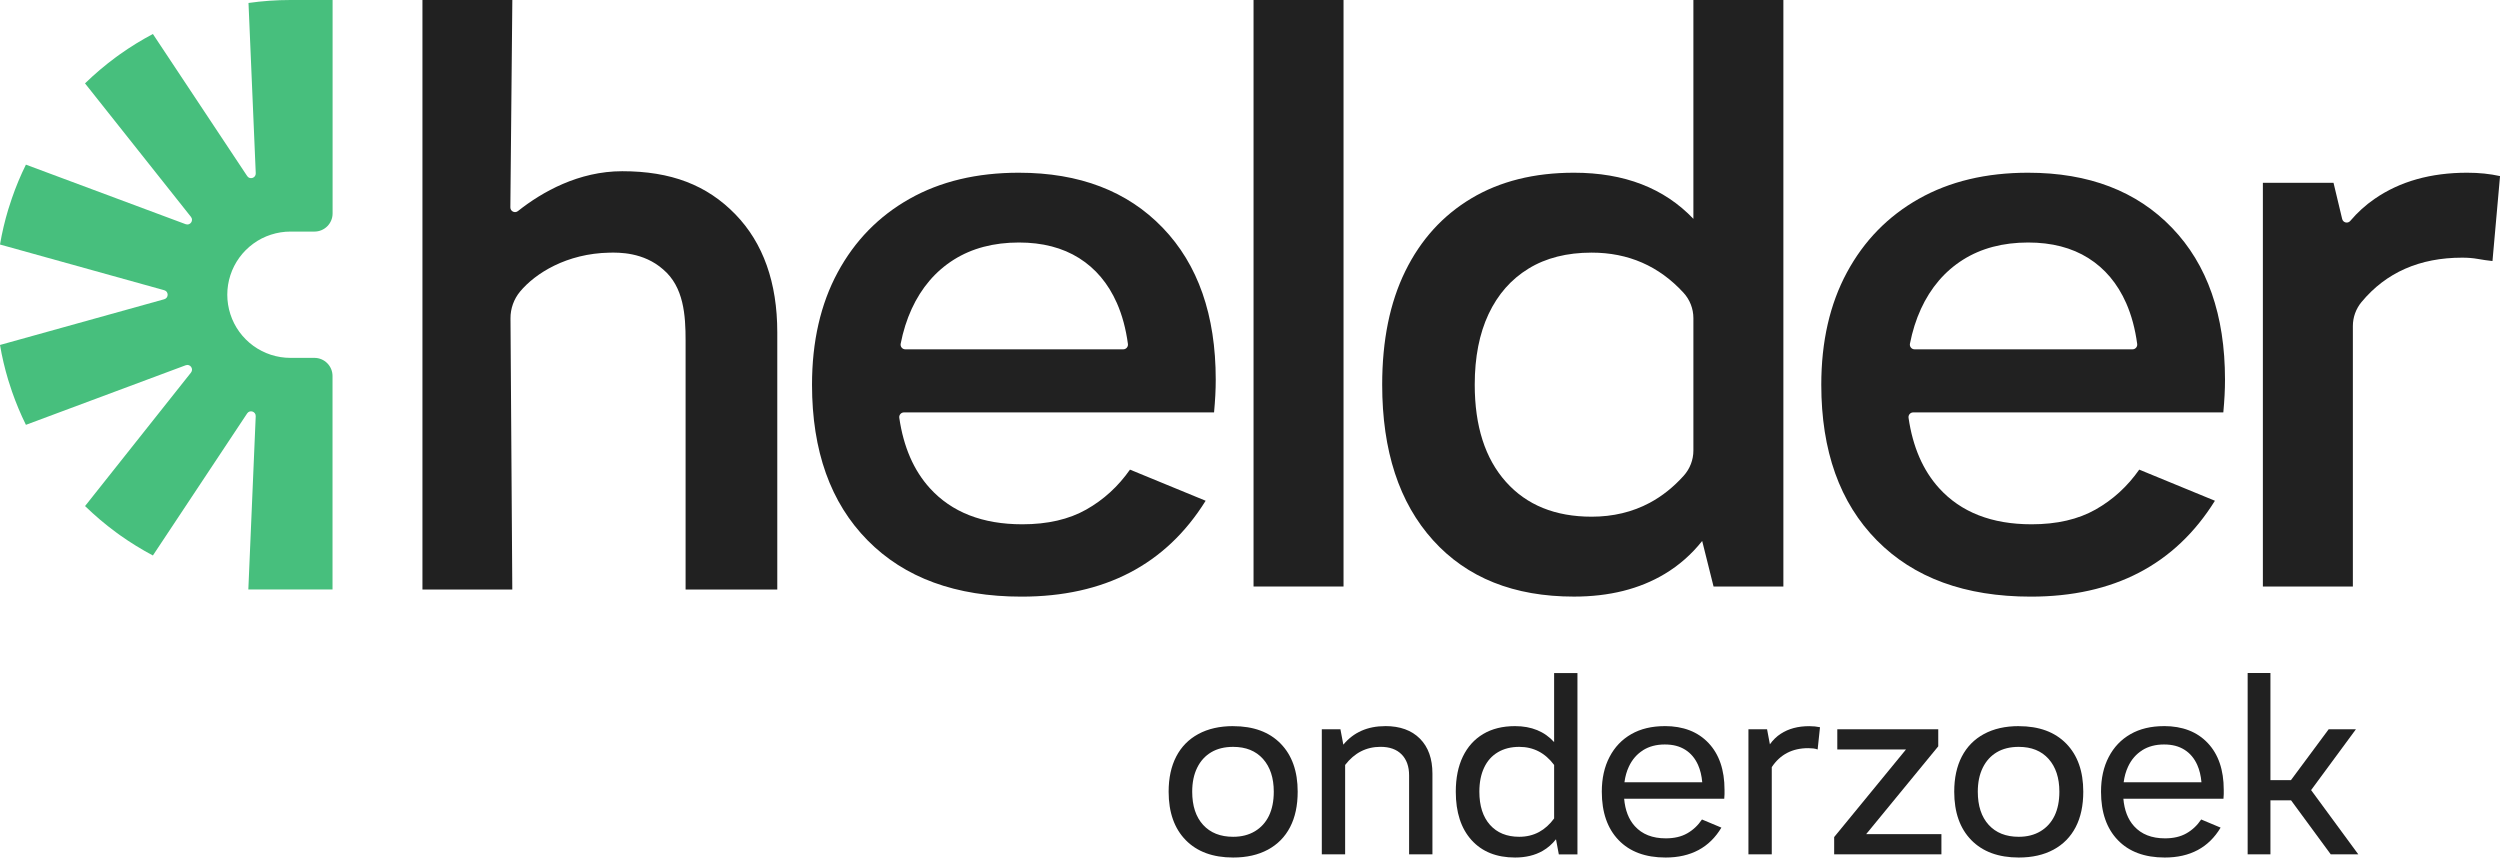
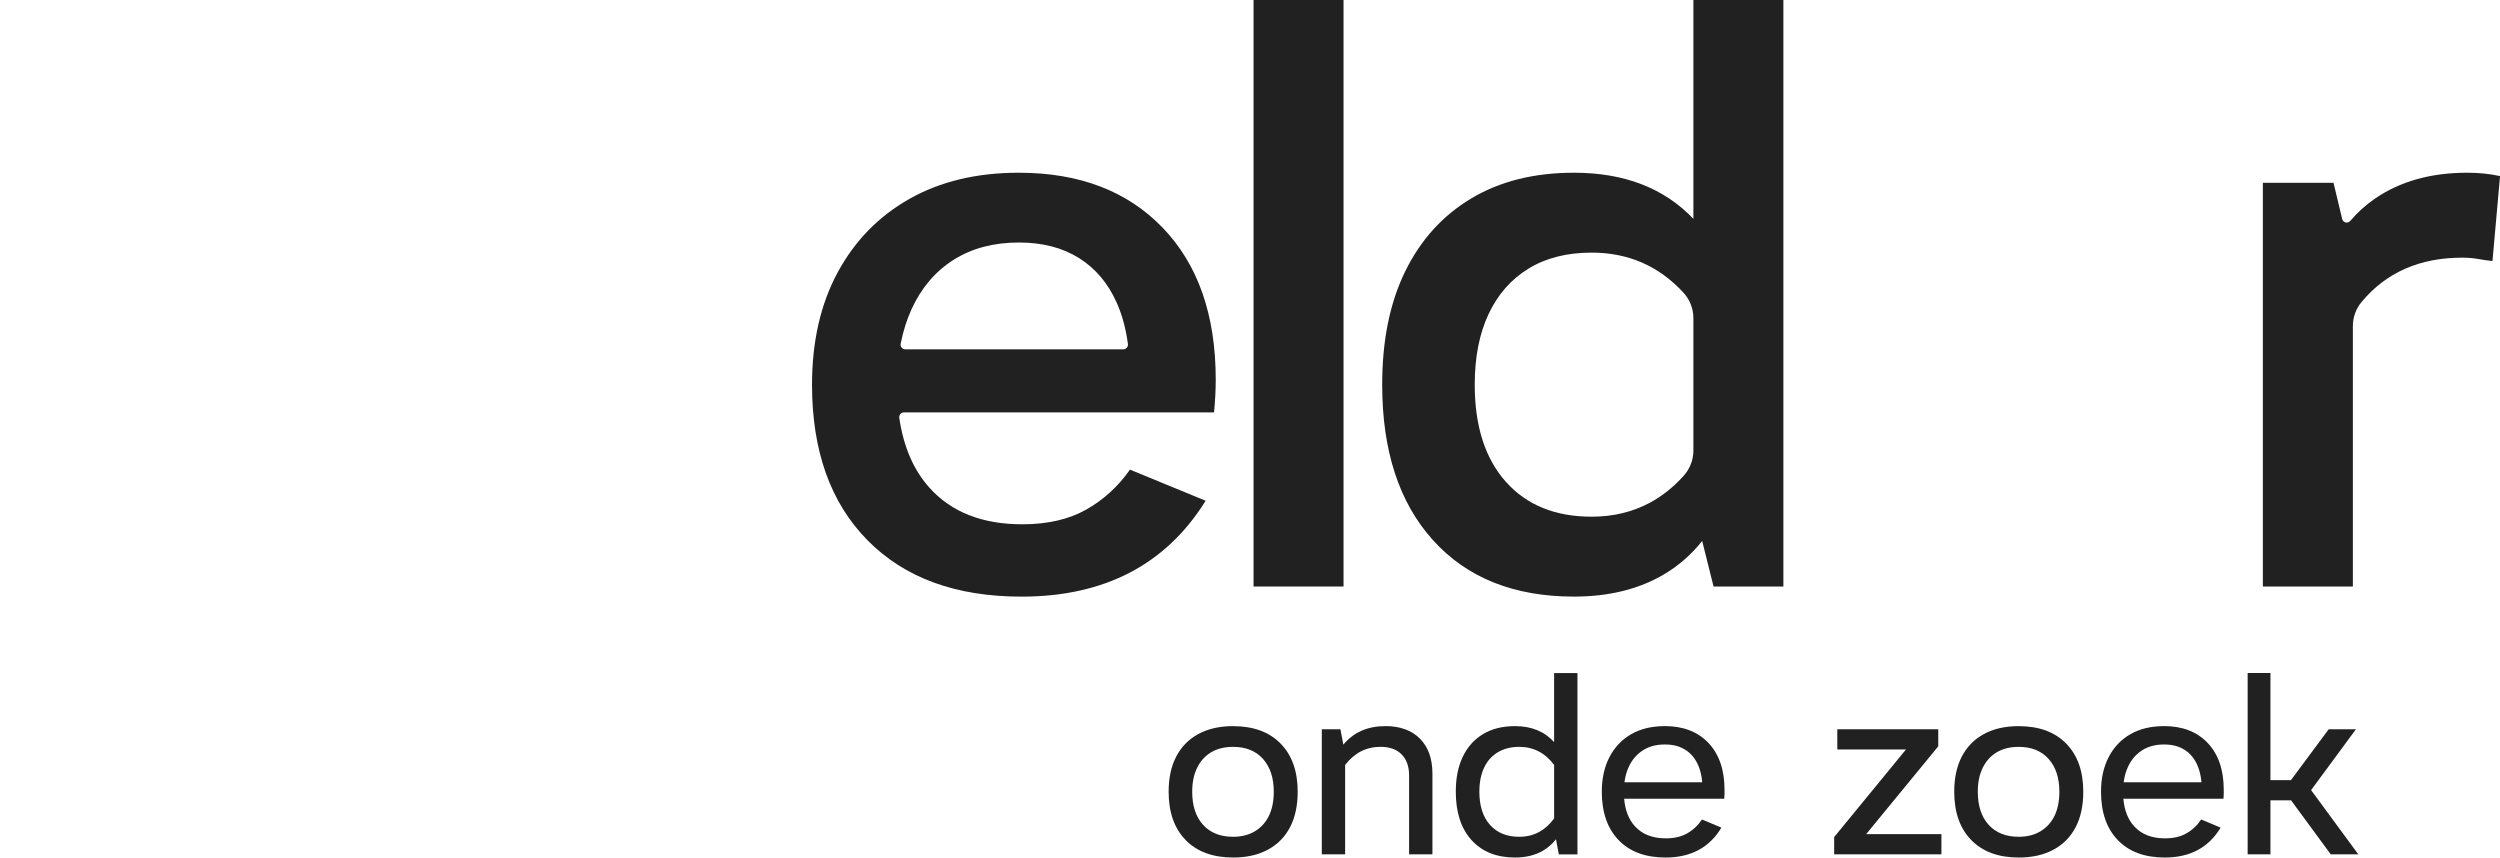
<svg xmlns="http://www.w3.org/2000/svg" id="Layer_1" data-name="Layer 1" viewBox="0 0 734 252">
  <defs>
    <style>
      .cls-1 {
        fill: #212121;
      }

      .cls-2 {
        fill: #47bf7d;
      }
    </style>
  </defs>
  <g>
    <path class="cls-1" d="M362.05,213.19c-3.95,0-7.35.77-10.2,2.31-2.85,1.54-5.02,3.75-6.51,6.62-1.49,2.88-2.23,6.31-2.23,10.32,0,6.06,1.67,10.79,5.01,14.21,3.34,3.41,7.98,5.12,13.94,5.12,3.95,0,7.35-.77,10.2-2.31,2.85-1.54,5.02-3.75,6.51-6.62,1.49-2.87,2.23-6.34,2.23-10.39,0-6.01-1.67-10.71-5.01-14.13-3.34-3.41-7.98-5.12-13.94-5.12ZM372.56,239.52c-.95,1.95-2.32,3.46-4.12,4.54-1.8,1.08-3.93,1.62-6.39,1.62-3.75,0-6.69-1.17-8.82-3.5-2.13-2.34-3.2-5.58-3.2-9.74,0-2.72.49-5.07,1.46-7.04.97-1.98,2.35-3.49,4.12-4.54,1.77-1.05,3.91-1.58,6.43-1.58,3.75,0,6.67,1.18,8.78,3.54,2.1,2.36,3.16,5.57,3.16,9.62,0,2.77-.48,5.13-1.42,7.08Z" />
    <path class="cls-1" d="M406.72,213.19c-5.21,0-9.31,1.82-12.32,5.44l-.85-4.52h-5.47v36.73h6.85v-26.25c2.74-3.55,6.2-5.32,10.39-5.32,2.67,0,4.74.74,6.2,2.23,1.46,1.49,2.19,3.54,2.19,6.16v23.18h6.85v-23.72c0-4.36-1.22-7.78-3.66-10.24-2.44-2.46-5.84-3.7-10.2-3.7Z" />
    <path class="cls-1" d="M456.29,217.88c-2.82-3.12-6.64-4.69-11.47-4.69-3.65,0-6.76.77-9.35,2.31-2.59,1.54-4.58,3.75-5.97,6.62-1.39,2.88-2.08,6.31-2.08,10.32,0,6.06,1.54,10.79,4.62,14.21,3.08,3.41,7.34,5.12,12.78,5.12,3.13,0,5.84-.65,8.12-1.96,1.48-.85,2.78-1.99,3.9-3.4l.83,4.44h5.47v-53.24h-6.85v20.28ZM451.9,244.26c-1.75.95-3.7,1.42-5.85,1.42-3.65,0-6.51-1.17-8.59-3.5-2.08-2.34-3.12-5.58-3.12-9.74,0-2.72.46-5.07,1.39-7.04.92-1.98,2.27-3.49,4.04-4.54,1.77-1.05,3.86-1.58,6.28-1.58,4.19,0,7.6,1.78,10.24,5.31v15.71c-1.28,1.74-2.74,3.06-4.39,3.96Z" />
    <path class="cls-1" d="M488.77,213.19c-3.8,0-7.07.78-9.82,2.35-2.75,1.57-4.88,3.8-6.39,6.7-1.52,2.9-2.27,6.3-2.27,10.2,0,6.06,1.64,10.79,4.93,14.21,3.28,3.41,7.88,5.12,13.78,5.12,7.44,0,12.91-2.93,16.4-8.78l-5.7-2.39c-1.18,1.75-2.63,3.11-4.35,4.08-1.72.98-3.81,1.46-6.28,1.46-3.9,0-6.93-1.19-9.09-3.58-1.8-1.99-2.84-4.68-3.13-8.05h29.39c.05-.46.08-.91.08-1.35v-1.27c0-5.85-1.57-10.43-4.7-13.74-3.13-3.31-7.42-4.97-12.86-4.97ZM482.38,220.27c1.8-1.13,3.93-1.69,6.39-1.69s4.36.51,6.01,1.54c1.64,1.03,2.9,2.52,3.77,4.47.65,1.46,1.06,3.16,1.23,5.08h-22.84c.22-1.69.65-3.22,1.29-4.58.97-2.08,2.36-3.68,4.16-4.81Z" />
-     <path class="cls-1" d="M522.85,215.42c-1.26.82-2.32,1.86-3.21,3.11l-.83-4.42h-5.47v36.73h6.85v-25.61c2.46-3.71,6.02-5.57,10.7-5.57.51,0,1,.03,1.46.08.46.05.9.15,1.31.31l.69-6.54c-.98-.2-2.03-.31-3.16-.31-3.29,0-6.07.74-8.35,2.23Z" />
    <polygon class="cls-1" points="569.07 219.12 569.07 214.11 539.43 214.11 539.43 220.04 559.6 220.04 538.51 245.76 538.51 250.84 570 250.84 570 244.91 547.9 244.91 569.07 219.12" />
    <path class="cls-1" d="M592.7,213.19c-3.95,0-7.35.77-10.2,2.31s-5.02,3.75-6.51,6.62c-1.49,2.88-2.23,6.31-2.23,10.32,0,6.06,1.67,10.79,5.01,14.21,3.34,3.41,7.98,5.12,13.94,5.12,3.95,0,7.35-.77,10.2-2.31,2.85-1.54,5.02-3.75,6.51-6.62,1.49-2.87,2.23-6.34,2.23-10.39,0-6.01-1.67-10.71-5.01-14.13-3.34-3.41-7.98-5.12-13.94-5.12ZM603.21,239.52c-.95,1.95-2.32,3.46-4.12,4.54-1.8,1.08-3.93,1.62-6.39,1.62-3.75,0-6.69-1.17-8.82-3.5-2.13-2.34-3.2-5.58-3.2-9.74,0-2.72.49-5.07,1.46-7.04.97-1.98,2.35-3.49,4.12-4.54,1.77-1.05,3.91-1.58,6.43-1.58,3.75,0,6.67,1.18,8.78,3.54,2.1,2.36,3.16,5.57,3.16,9.62,0,2.77-.48,5.13-1.42,7.08Z" />
    <path class="cls-1" d="M635.34,213.19c-3.8,0-7.07.78-9.82,2.35-2.75,1.57-4.88,3.8-6.39,6.7-1.52,2.9-2.27,6.3-2.27,10.2,0,6.06,1.64,10.79,4.93,14.21,3.28,3.41,7.88,5.12,13.78,5.12,7.44,0,12.91-2.93,16.4-8.78l-5.7-2.39c-1.18,1.75-2.63,3.11-4.35,4.08-1.72.98-3.81,1.46-6.28,1.46-3.9,0-6.93-1.19-9.09-3.58-1.8-1.99-2.84-4.68-3.13-8.05h29.39c.05-.46.08-.91.08-1.35v-1.27c0-5.85-1.57-10.43-4.7-13.74-3.13-3.31-7.42-4.97-12.86-4.97ZM628.95,220.27c1.8-1.13,3.93-1.69,6.39-1.69s4.36.51,6.01,1.54c1.64,1.03,2.9,2.52,3.77,4.47.65,1.46,1.06,3.16,1.23,5.08h-22.84c.22-1.69.65-3.22,1.29-4.58.97-2.08,2.36-3.68,4.16-4.81Z" />
    <polygon class="cls-1" points="684.31 250.84 692.4 250.84 678.54 231.97 691.7 214.11 683.7 214.11 672.62 229.05 666.6 229.05 666.6 197.6 659.91 197.6 659.91 250.84 666.6 250.84 666.6 234.98 672.66 234.98 684.31 250.84" />
  </g>
  <g>
-     <path class="cls-1" d="M150.42,0h-26.39v173.08h26.38l-.53-79.59c-.02-2.88.98-5.68,2.81-7.88,4.46-5.37,13.7-11.2,26.26-11.43,2.72-.05,9.97-.19,15.77,4.94,6.06,5.15,6.57,13.48,6.57,20.88v73.09h26.92v-75.55c0-14.55-4.13-26.18-12.28-34.59-8.39-8.65-18.96-12.68-33.25-12.68-12.74,0-23.49,6.04-30.61,11.7-.91.72-2.24.08-2.23-1.09l.58-60.87Z" />
-     <path class="cls-2" d="M72.96.87l2.13,50c.06,1.39-1.75,1.98-2.52.82L44.89,9.98c-3.38,1.79-6.62,3.78-9.71,5.98-.01.01-.03.02-.04.03l-1.15.83c-3.18,2.35-6.2,4.91-9.03,7.66l31.11,39.2c.87,1.09-.25,2.63-1.56,2.14L7.61,48.34c-1.57,3.18-2.95,6.47-4.11,9.86l-1.08,3.31c-1.01,3.34-1.82,6.78-2.42,10.28l48.22,13.42c1.34.37,1.34,2.28,0,2.65L0,101.28c.59,3.49,1.4,6.9,2.4,10.23l1.12,3.45c1.17,3.35,2.53,6.62,4.09,9.77l46.91-17.49c1.3-.49,2.42,1.05,1.56,2.14l-31.11,39.2c2.84,2.76,5.87,5.33,9.06,7.68.41.3.83.61,1.25.91,3.06,2.17,6.28,4.15,9.61,5.92l27.67-41.71c.77-1.16,2.58-.57,2.52.82l-2.13,50-.04.87h24.72v-62.68c0-2.94-2.38-5.32-5.32-5.32h-7.04c-3.92,0-7.73-1.24-10.9-3.54-1.58-1.15-2.96-2.54-4.1-4.1-1.14-1.57-2.03-3.31-2.63-5.17h0c-1.21-3.73-1.21-7.74,0-11.46,1.21-3.72,3.57-6.97,6.74-9.27,1.58-1.16,3.33-2.04,5.17-2.63,1.84-.6,3.77-.91,5.73-.91h7.05c2.94,0,5.32-2.38,5.32-5.32V0h-12.36c-4.19,0-8.3.3-12.33.87Z" />
    <path class="cls-1" d="M299.15,50.71c-12.35,0-23.05,2.55-32.1,7.66-9.06,5.11-16.09,12.31-21.11,21.61-5.02,9.3-7.53,20.29-7.53,32.97,0,19.43,5.43,34.66,16.3,45.68,10.87,11.03,25.93,16.54,45.19,16.54,24.36,0,42.39-9.38,54.08-28.15l-22.22-9.14c-3.46,4.94-7.74,8.85-12.84,11.73-5.1,2.88-11.36,4.32-18.77,4.32-11.69,0-20.74-3.54-27.16-10.62-4.73-5.22-7.72-12.1-8.96-20.64-.12-.83.52-1.59,1.36-1.59h91.06c.16-1.81.29-3.5.37-5.06.08-1.56.12-3.09.12-4.57,0-18.93-5.19-33.79-15.56-44.57-10.37-10.78-24.45-16.17-42.23-16.17ZM267.66,90.71c2.88-6.25,7-11.07,12.35-14.45,5.35-3.37,11.73-5.06,19.14-5.06,6.91,0,12.8,1.52,17.66,4.57,4.85,3.05,8.56,7.45,11.11,13.21,1.56,3.54,2.64,7.55,3.24,12.01.11.83-.53,1.57-1.36,1.57h-64.01c-.87,0-1.52-.8-1.35-1.65.72-3.69,1.8-7.09,3.23-10.21Z" />
    <rect class="cls-1" x="368.04" y="0" width="26.42" height="172.2" />
    <path class="cls-1" d="M497.19,64.26c-8.6-9.03-20.28-13.55-35.07-13.55-11.69,0-21.73,2.51-30.13,7.53-8.4,5.02-14.86,12.14-19.39,21.36-4.53,9.22-6.79,20.33-6.79,33.34,0,19.43,4.98,34.66,14.94,45.68,9.96,11.03,23.74,16.54,41.36,16.54,10.37,0,19.26-2.22,26.67-6.67,4.19-2.51,7.85-5.73,10.98-9.66l3.34,13.37h20.5V0h-26.42v64.26ZM484.35,147.63c-5.1,2.72-10.78,4.07-17.04,4.07-10.7,0-19.1-3.41-25.19-10.25-6.09-6.83-9.14-16.34-9.14-28.52,0-8.06,1.36-14.98,4.07-20.74,2.72-5.76,6.62-10.21,11.73-13.33,5.1-3.13,11.27-4.69,18.52-4.69,10.77,0,19.76,3.92,26.97,11.77,1.87,2.04,2.91,4.7,2.91,7.46v38.88c0,2.73-1.02,5.36-2.84,7.39-3.04,3.38-6.38,6.03-10,7.96Z" />
-     <path class="cls-1" d="M595.47,50.71c-12.35,0-23.05,2.55-32.1,7.66-9.06,5.11-16.09,12.31-21.11,21.61-5.02,9.3-7.53,20.29-7.53,32.97,0,19.43,5.43,34.66,16.3,45.68,10.87,11.03,25.93,16.54,45.19,16.54,24.36,0,42.39-9.38,54.08-28.15l-22.22-9.14c-3.46,4.94-7.74,8.85-12.84,11.73-5.1,2.88-11.36,4.32-18.77,4.32-11.69,0-20.74-3.54-27.16-10.62-4.73-5.22-7.72-12.1-8.96-20.64-.12-.83.52-1.59,1.36-1.59h91.06c.16-1.81.29-3.5.37-5.06.08-1.56.12-3.09.12-4.57,0-18.93-5.19-33.79-15.56-44.57-10.37-10.78-24.45-16.17-42.23-16.17ZM563.98,90.71c2.88-6.25,7-11.07,12.35-14.45,5.35-3.37,11.73-5.06,19.14-5.06,6.91,0,12.8,1.52,17.66,4.57,4.85,3.05,8.56,7.45,11.11,13.21,1.56,3.54,2.64,7.55,3.24,12.01.11.83-.53,1.57-1.36,1.57h-64.01c-.87,0-1.52-.8-1.35-1.65.72-3.69,1.8-7.09,3.23-10.21Z" />
    <path class="cls-1" d="M724.37,50.71c-10.7,0-19.76,2.55-27.16,7.66-2.68,1.84-5.07,4.01-7.18,6.5-.72.85-2.11.51-2.37-.58l-2.54-10.62h-20.74v118.53h26.42v-76.48c0-2.57.9-5.06,2.54-7.04,7.22-8.69,17.08-13.03,29.56-13.03,1.64,0,3.17.12,4.57.37,1.4.25,2.84.46,4.32.62l2.22-24.94c-2.96-.66-6.17-.99-9.63-.99Z" />
  </g>
</svg>